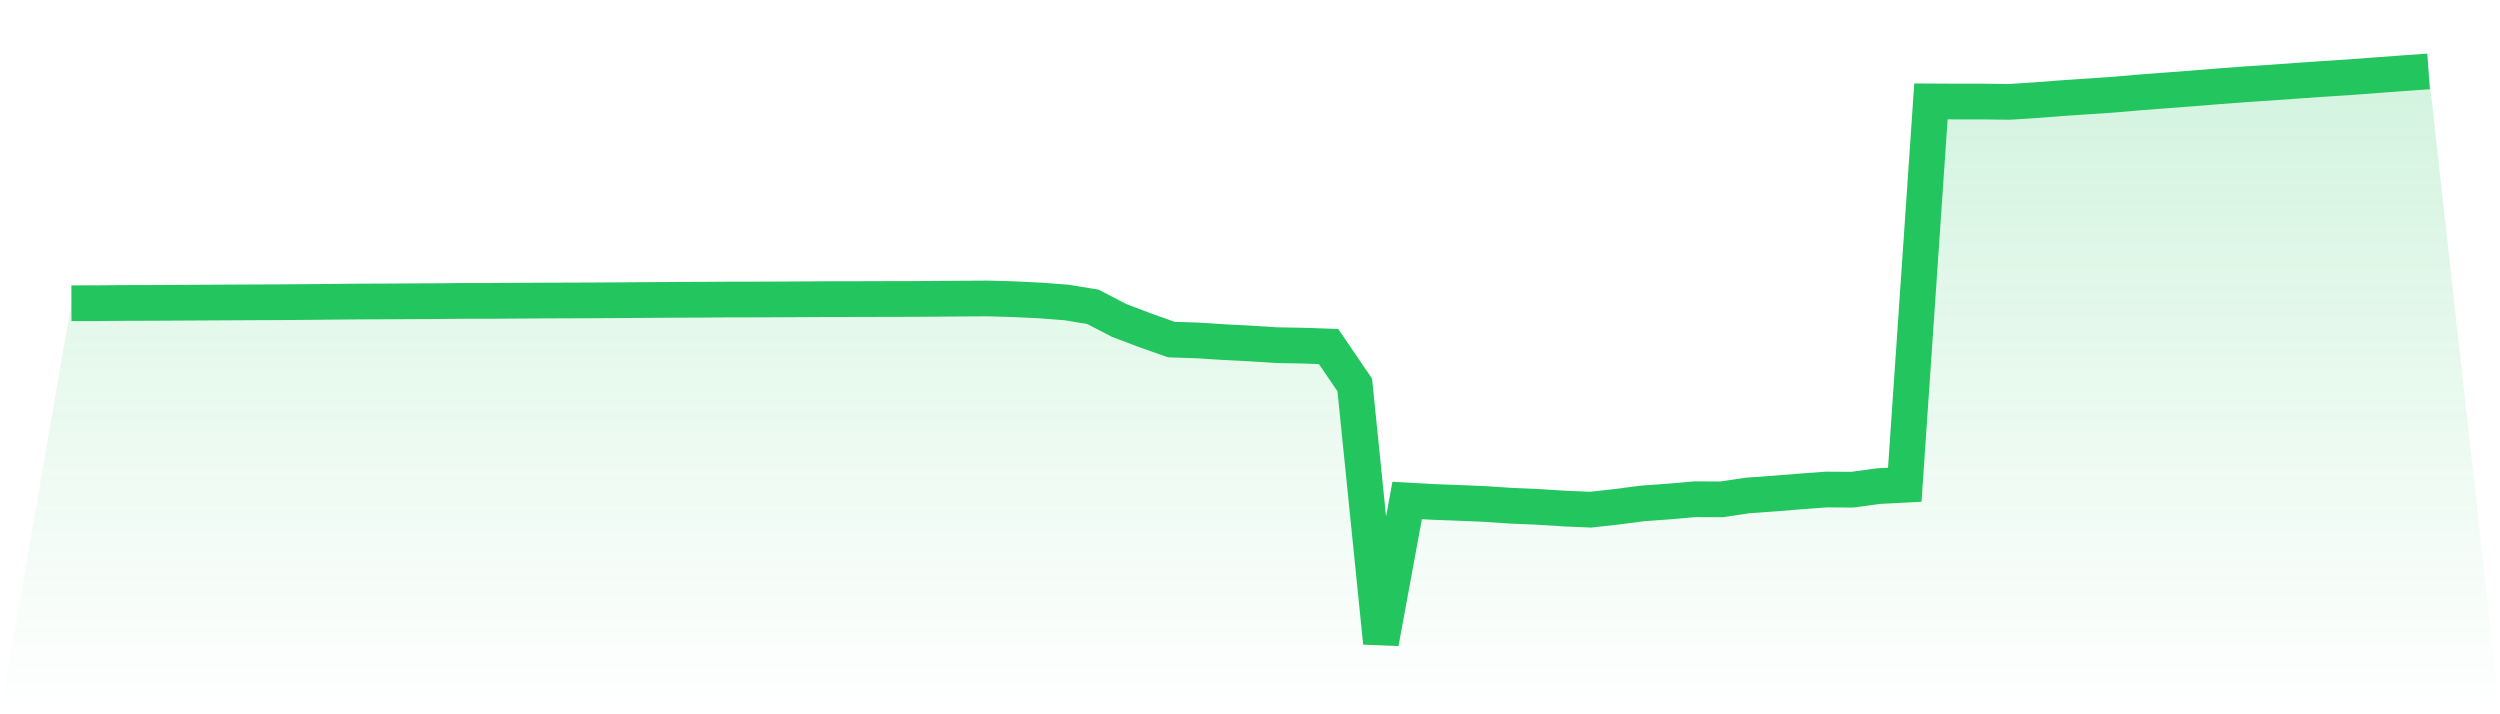
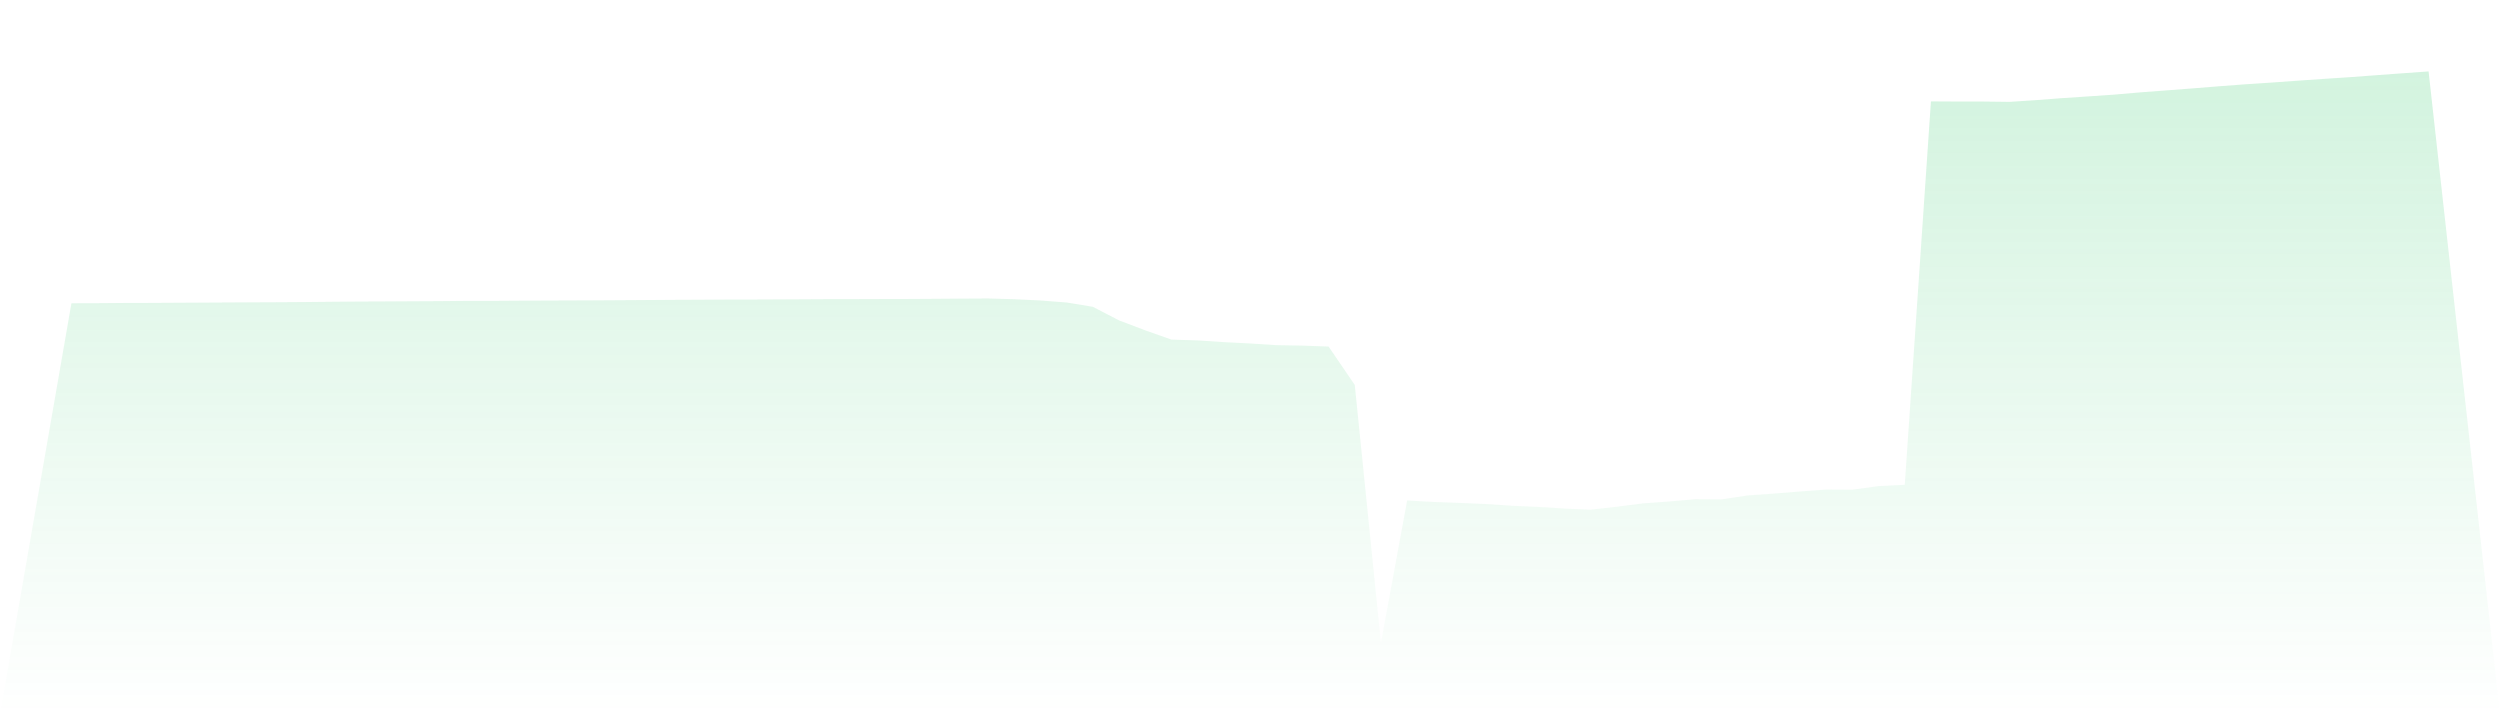
<svg xmlns="http://www.w3.org/2000/svg" viewBox="0 0 140 40">
  <defs>
    <linearGradient id="gradient" x1="0" x2="0" y1="0" y2="1">
      <stop offset="0%" stop-color="#22c55e" stop-opacity="0.2" />
      <stop offset="100%" stop-color="#22c55e" stop-opacity="0" />
    </linearGradient>
  </defs>
  <path d="M4,16.982 L4,16.982 L5.467,16.978 L6.933,16.966 L8.4,16.962 L9.867,16.954 L11.333,16.946 L12.8,16.938 L14.267,16.93 L15.733,16.924 L17.2,16.913 L18.667,16.898 L20.133,16.886 L21.6,16.88 L23.067,16.871 L24.533,16.864 L26,16.85 L27.467,16.85 L28.933,16.84 L30.4,16.831 L31.867,16.826 L33.333,16.82 L34.8,16.811 L36.267,16.801 L37.733,16.791 L39.2,16.785 L40.667,16.775 L42.133,16.773 L43.6,16.767 L45.067,16.759 L46.533,16.751 L48,16.75 L49.467,16.745 L50.933,16.742 L52.4,16.733 L53.867,16.722 L55.333,16.714 L56.8,16.756 L58.267,16.827 L59.733,16.94 L61.2,17.182 L62.667,17.942 L64.133,18.499 L65.6,19.017 L67.067,19.064 L68.533,19.159 L70,19.234 L71.467,19.328 L72.933,19.355 L74.4,19.406 L75.867,21.558 L77.333,36 L78.8,28.027 L80.267,28.109 L81.733,28.163 L83.2,28.225 L84.667,28.323 L86.133,28.386 L87.6,28.479 L89.067,28.542 L90.533,28.379 L92,28.19 L93.467,28.084 L94.933,27.956 L96.4,27.965 L97.867,27.745 L99.333,27.642 L100.8,27.523 L102.267,27.414 L103.733,27.422 L105.2,27.222 L106.667,27.146 L108.133,5.678 L109.6,5.686 L111.067,5.687 L112.533,5.705 L114,5.609 L115.467,5.496 L116.933,5.399 L118.4,5.299 L119.867,5.172 L121.333,5.061 L122.8,4.949 L124.267,4.831 L125.733,4.721 L127.2,4.624 L128.667,4.519 L130.133,4.417 L131.6,4.322 L133.067,4.212 L134.533,4.104 L136,4 L140,40 L0,40 z" fill="url(#gradient)" />
-   <path d="M4,16.982 L4,16.982 L5.467,16.978 L6.933,16.966 L8.4,16.962 L9.867,16.954 L11.333,16.946 L12.8,16.938 L14.267,16.93 L15.733,16.924 L17.2,16.913 L18.667,16.898 L20.133,16.886 L21.6,16.88 L23.067,16.871 L24.533,16.864 L26,16.85 L27.467,16.85 L28.933,16.84 L30.4,16.831 L31.867,16.826 L33.333,16.82 L34.8,16.811 L36.267,16.801 L37.733,16.791 L39.2,16.785 L40.667,16.775 L42.133,16.773 L43.6,16.767 L45.067,16.759 L46.533,16.751 L48,16.75 L49.467,16.745 L50.933,16.742 L52.4,16.733 L53.867,16.722 L55.333,16.714 L56.8,16.756 L58.267,16.827 L59.733,16.94 L61.2,17.182 L62.667,17.942 L64.133,18.499 L65.6,19.017 L67.067,19.064 L68.533,19.159 L70,19.234 L71.467,19.328 L72.933,19.355 L74.4,19.406 L75.867,21.558 L77.333,36 L78.8,28.027 L80.267,28.109 L81.733,28.163 L83.2,28.225 L84.667,28.323 L86.133,28.386 L87.6,28.479 L89.067,28.542 L90.533,28.379 L92,28.19 L93.467,28.084 L94.933,27.956 L96.4,27.965 L97.867,27.745 L99.333,27.642 L100.8,27.523 L102.267,27.414 L103.733,27.422 L105.2,27.222 L106.667,27.146 L108.133,5.678 L109.6,5.686 L111.067,5.687 L112.533,5.705 L114,5.609 L115.467,5.496 L116.933,5.399 L118.4,5.299 L119.867,5.172 L121.333,5.061 L122.8,4.949 L124.267,4.831 L125.733,4.721 L127.2,4.624 L128.667,4.519 L130.133,4.417 L131.6,4.322 L133.067,4.212 L134.533,4.104 L136,4" fill="none" stroke="#22c55e" stroke-width="2" />
</svg>